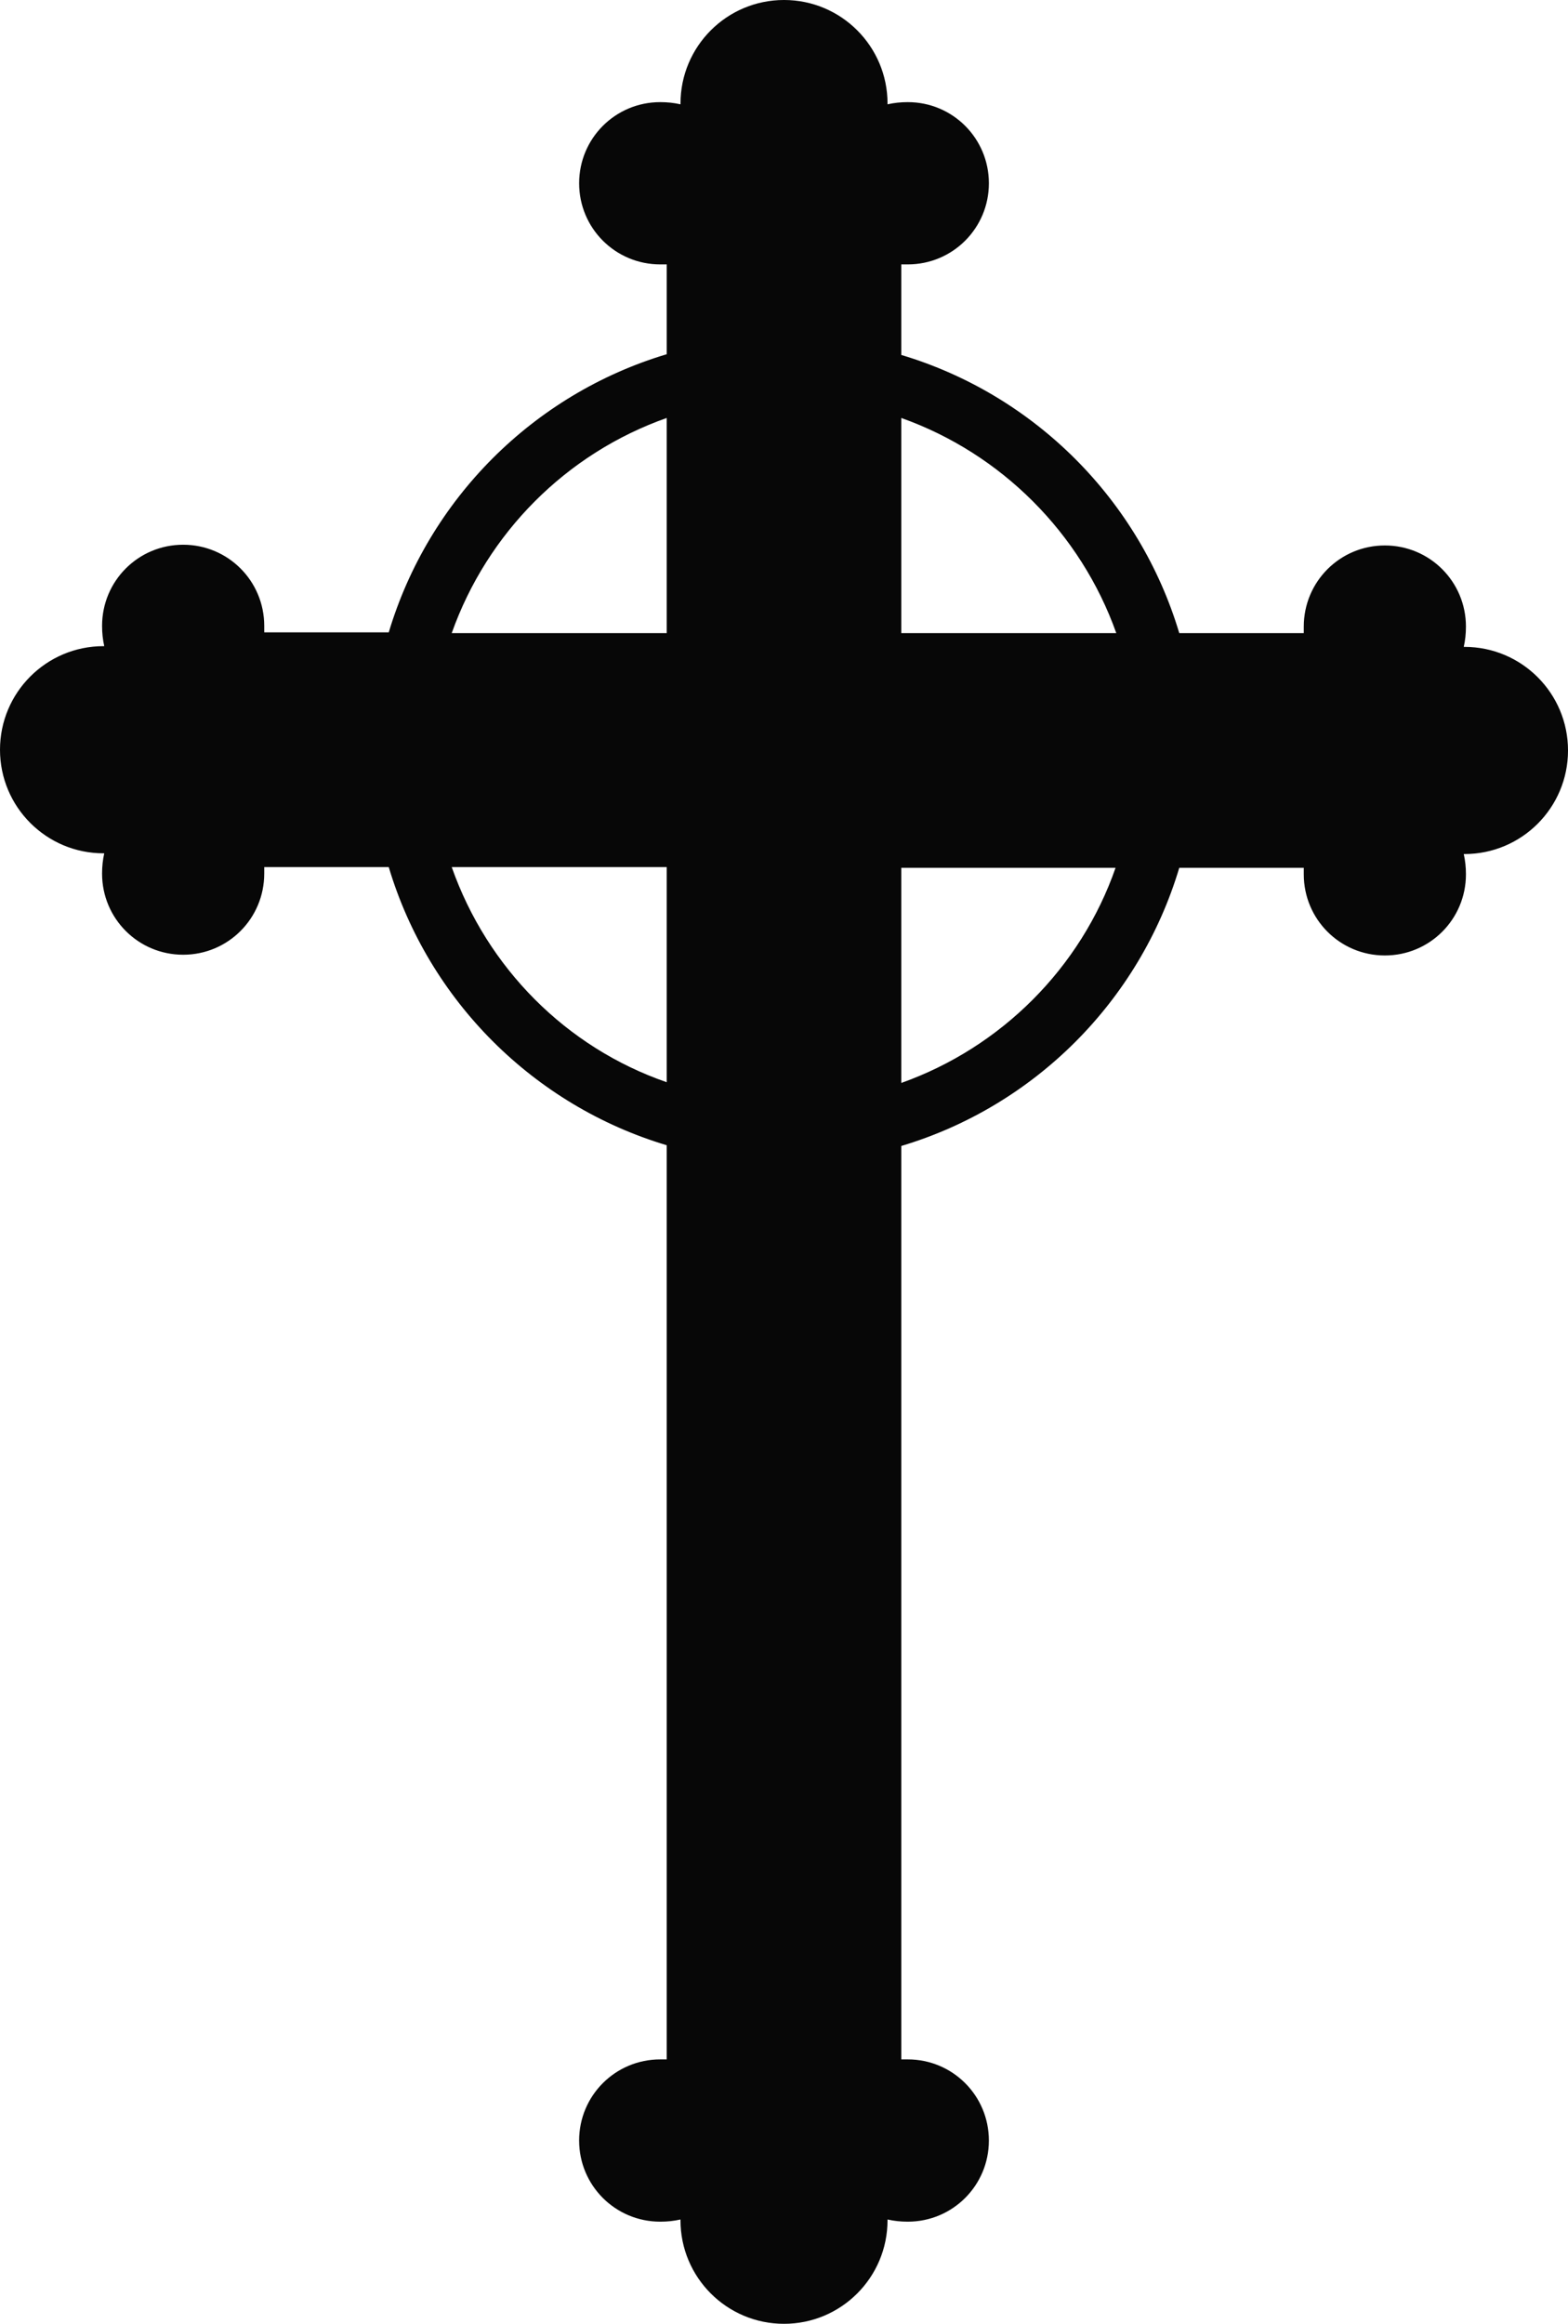
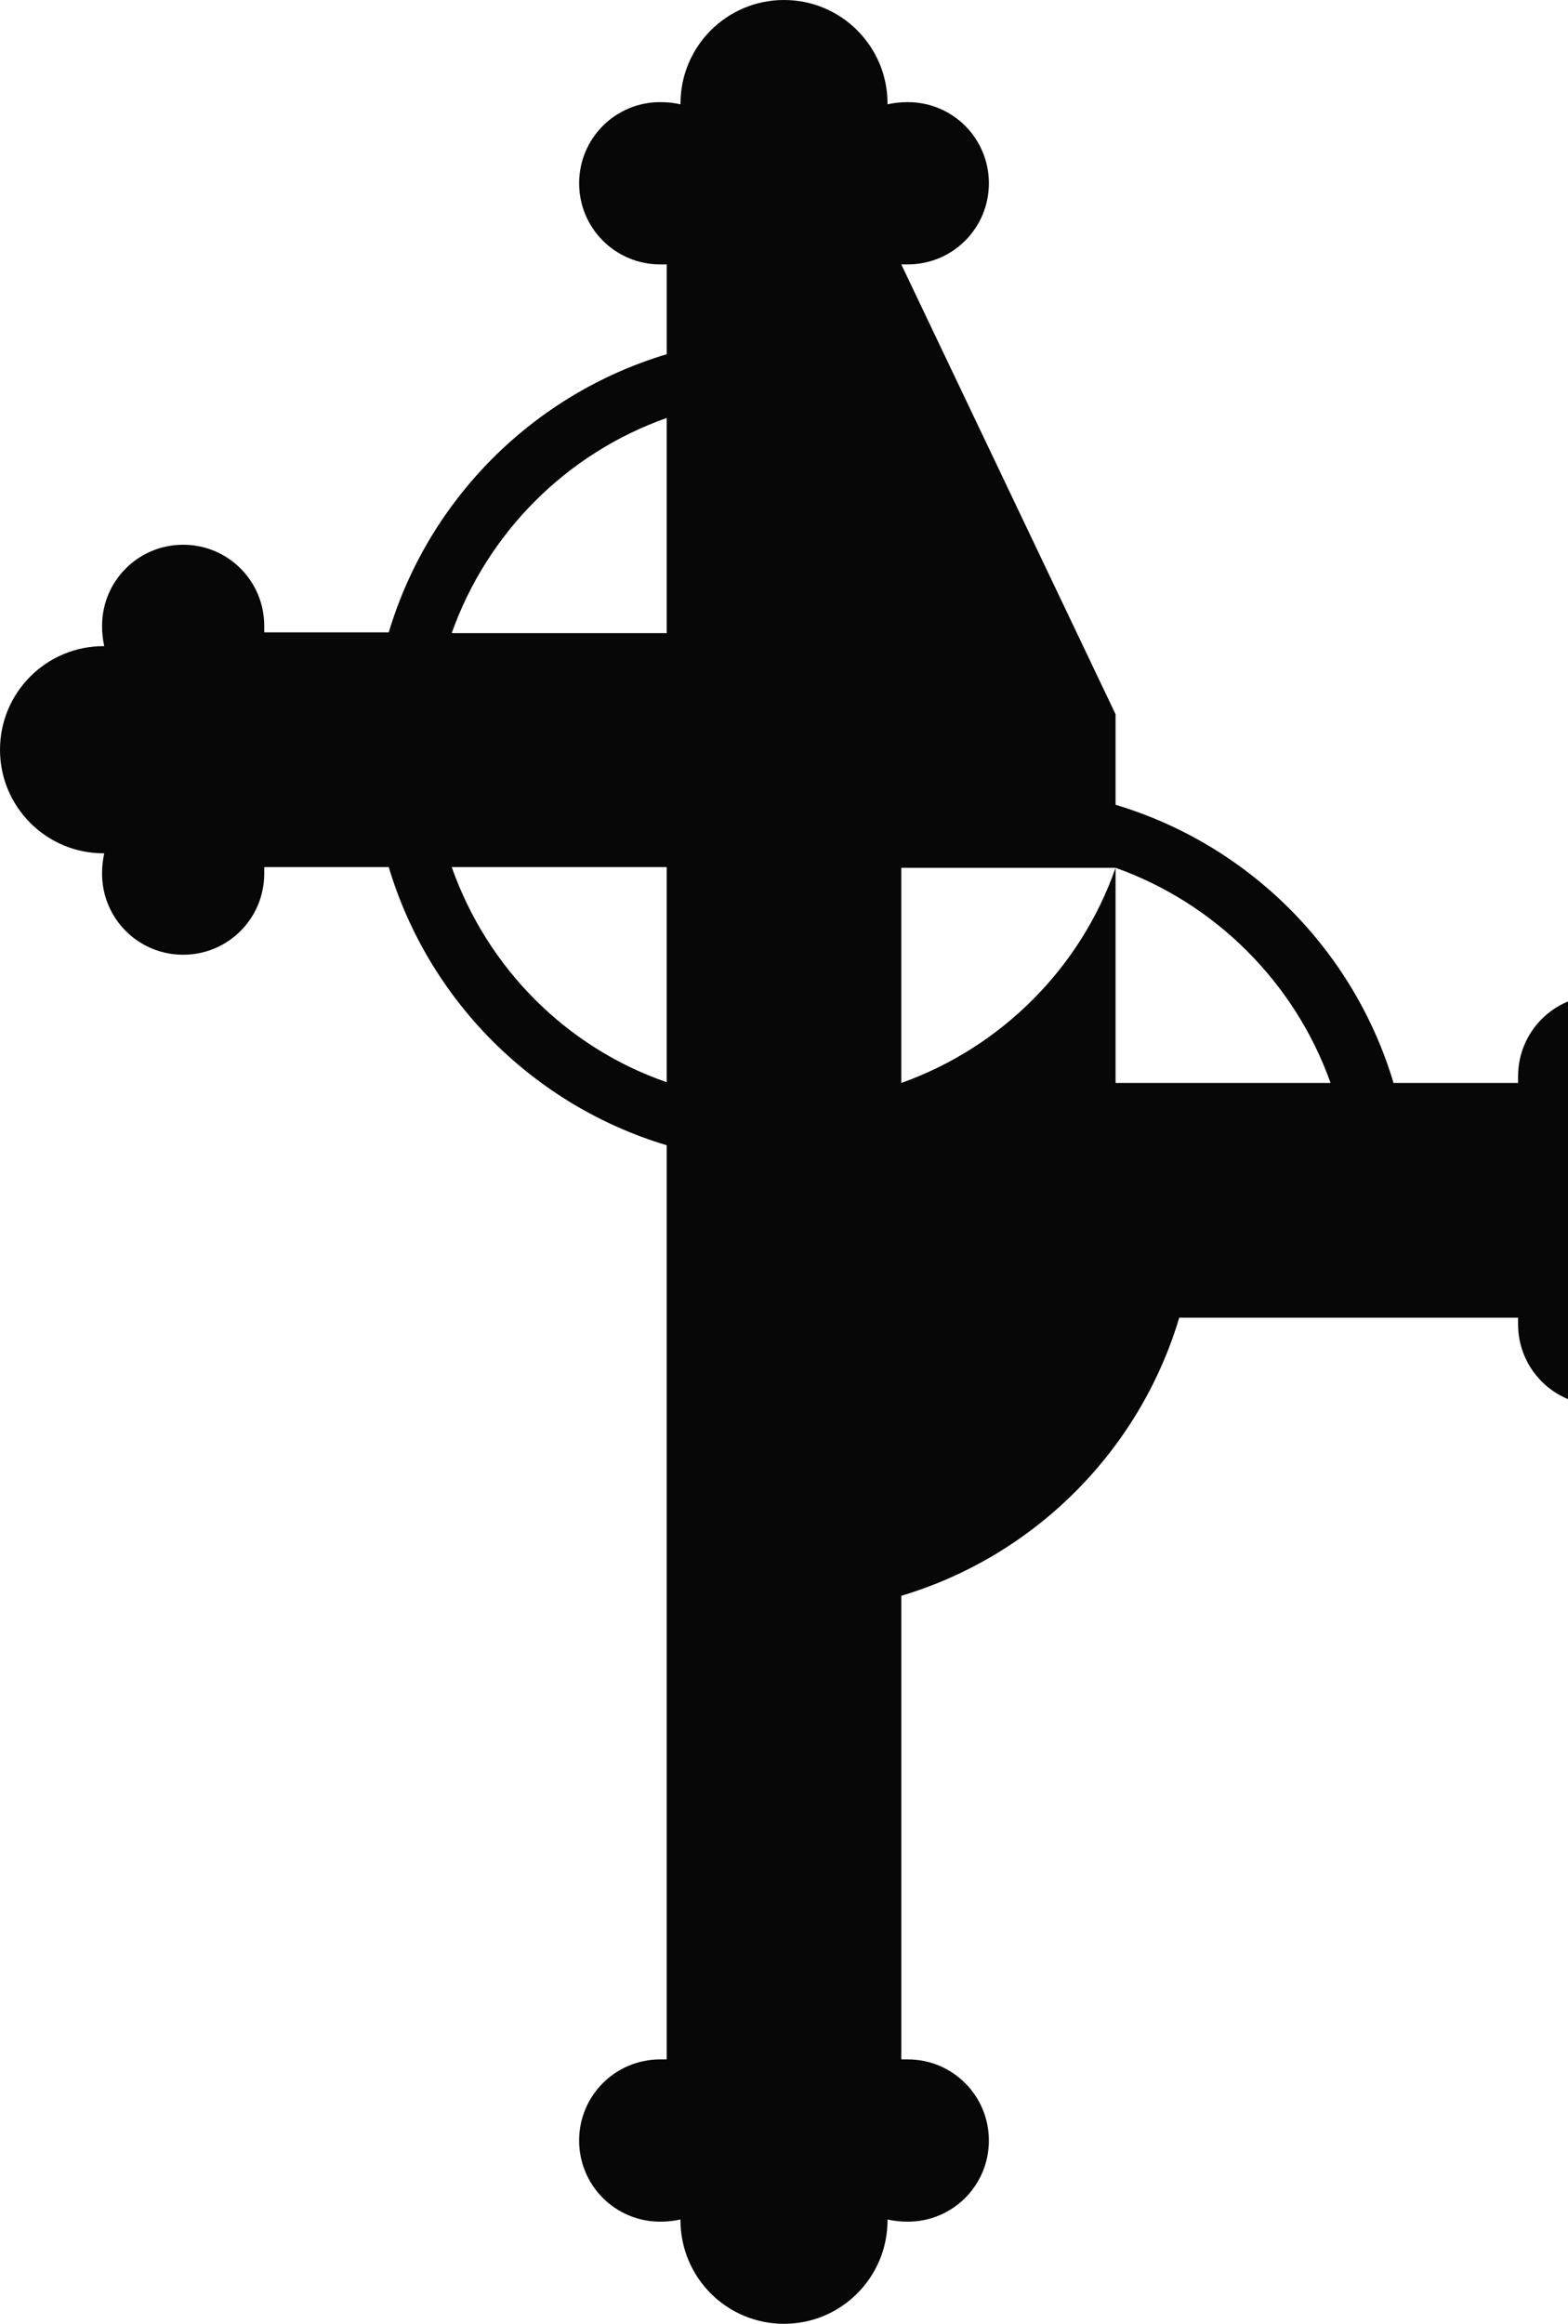
<svg xmlns="http://www.w3.org/2000/svg" xmlns:ns1="http://www.inkscape.org/namespaces/inkscape" xmlns:ns2="http://sodipodi.sourceforge.net/DTD/sodipodi-0.dtd" width="1531.124" height="2267.717" viewBox="0 0 405.11 600" version="1.1" id="svg4762" ns1:version="0.92.3 (2405546, 2018-03-11)" ns2:docname="kreuzkreis2.svg">
  <defs id="defs4756" />
  <ns2:namedview id="base" pagecolor="#ffffff" bordercolor="#666666" borderopacity="1.0" ns1:pageopacity="0.0" ns1:pageshadow="2" ns1:zoom="0.12374369" ns1:cx="1082.9025" ns1:cy="784.83983" ns1:document-units="mm" ns1:current-layer="layer1" showgrid="false" units="px" ns1:window-width="1920" ns1:window-height="1017" ns1:window-x="-8" ns1:window-y="-8" ns1:window-maximized="1" />
  <g ns1:label="Ebene 1" ns1:groupmode="layer" id="layer1" transform="translate(0,303)">
-     <path class="st0" d="m 116.708,-139.534 h 55.549 v -55.549 c -25.998,9.165 -46.384,29.738 -55.549,55.549 m 55.549,115.96 v -55.549 h -55.549 c 9.165,25.997 29.551,46.571 55.549,55.549 z m 115.96,-55.362 h -55.362 v 55.549 c 25.81,-9.165 46.384,-29.738 55.362,-55.549 z M 232.855,-195.082 v 55.549 h 55.549 c -9.165,-25.81 -29.738,-46.384 -55.549,-55.549 z m 0,-39.651 v 23.379 c 34.414,10.287 61.534,37.407 71.82,71.82 h 32.17 c 0,-0.561 0,-1.122 0,-1.683 0,-11.596 9.352,-20.948 20.948,-20.948 11.596,0 20.948,9.352 20.948,20.948 0,1.87 -0.187,3.554 -0.561,5.237 h 0.187 c 14.776,0 26.746,11.97 26.746,26.746 0,14.776 -11.97,26.746 -26.746,26.746 h -0.187 c 0.374,1.683 0.561,3.367 0.561,5.237 0,11.596 -9.352,20.948 -20.948,20.948 -11.596,0 -20.948,-9.352 -20.948,-20.948 0,-0.561 0,-1.122 0,-1.683 H 304.676 c -10.287,34.414 -37.406,61.534 -71.82,71.82 V 228.733 c 0.561,0 1.122,0 1.683,0 11.596,0 20.948,9.352 20.948,20.948 0,11.596 -9.352,20.948 -20.948,20.948 -1.87,0 -3.554,-0.187 -5.237,-0.561 v 0.187 c 0,14.776 -11.97,26.746 -26.746,26.746 -14.776,0 -26.746,-11.97 -26.746,-26.746 v -0.187 c -1.683,0.374 -3.367,0.561 -5.237,0.561 -11.596,0 -20.948,-9.352 -20.948,-20.948 0,-11.596 9.352,-20.948 20.948,-20.948 0.561,0 1.122,0 1.683,0 V -7.302 C 137.843,-17.589 110.723,-44.708 100.436,-79.122 H 68.267 c 0,0.561 0,1.122 0,1.683 0,11.596 -9.352,20.948 -20.948,20.948 -11.596,0 -20.948,-9.352 -20.948,-20.948 0,-1.87 0.187,-3.554 0.561,-5.237 H 26.746 C 11.97,-82.676 0,-94.646 0,-109.421 c 0,-14.776 11.97,-26.746 26.746,-26.746 h 0.187 c -0.374,-1.683 -0.561,-3.367 -0.561,-5.237 0,-11.596 9.352,-20.948 20.948,-20.948 11.596,0 20.948,9.352 20.948,20.948 0,0.561 0,1.122 0,1.683 h 32.17 c 10.287,-34.414 37.406,-61.534 71.82,-71.82 v -23.192 c -0.561,0 -1.122,0 -1.683,0 -11.596,0 -20.948,-9.352 -20.948,-20.948 0,-11.596 9.352,-20.948 20.948,-20.948 1.87,0 3.554,0.187 5.237,0.561 v -0.187 c 0,-14.776 11.97,-26.746 26.746,-26.746 14.776,0 26.746,11.97 26.746,26.746 v 0.187 c 1.683,-0.374 3.367,-0.561 5.237,-0.561 11.596,0 20.948,9.352 20.948,20.948 0,11.596 -9.352,20.948 -20.948,20.948 -0.561,0 -1.122,0 -1.683,0 z" id="path6" ns1:connector-curvature="0" style="clip-rule:evenodd;fill:#070707;fill-rule:evenodd;stroke-width:1.87" />
+     <path class="st0" d="m 116.708,-139.534 h 55.549 v -55.549 c -25.998,9.165 -46.384,29.738 -55.549,55.549 m 55.549,115.96 v -55.549 h -55.549 c 9.165,25.997 29.551,46.571 55.549,55.549 z m 115.96,-55.362 h -55.362 v 55.549 c 25.81,-9.165 46.384,-29.738 55.362,-55.549 z v 55.549 h 55.549 c -9.165,-25.81 -29.738,-46.384 -55.549,-55.549 z m 0,-39.651 v 23.379 c 34.414,10.287 61.534,37.407 71.82,71.82 h 32.17 c 0,-0.561 0,-1.122 0,-1.683 0,-11.596 9.352,-20.948 20.948,-20.948 11.596,0 20.948,9.352 20.948,20.948 0,1.87 -0.187,3.554 -0.561,5.237 h 0.187 c 14.776,0 26.746,11.97 26.746,26.746 0,14.776 -11.97,26.746 -26.746,26.746 h -0.187 c 0.374,1.683 0.561,3.367 0.561,5.237 0,11.596 -9.352,20.948 -20.948,20.948 -11.596,0 -20.948,-9.352 -20.948,-20.948 0,-0.561 0,-1.122 0,-1.683 H 304.676 c -10.287,34.414 -37.406,61.534 -71.82,71.82 V 228.733 c 0.561,0 1.122,0 1.683,0 11.596,0 20.948,9.352 20.948,20.948 0,11.596 -9.352,20.948 -20.948,20.948 -1.87,0 -3.554,-0.187 -5.237,-0.561 v 0.187 c 0,14.776 -11.97,26.746 -26.746,26.746 -14.776,0 -26.746,-11.97 -26.746,-26.746 v -0.187 c -1.683,0.374 -3.367,0.561 -5.237,0.561 -11.596,0 -20.948,-9.352 -20.948,-20.948 0,-11.596 9.352,-20.948 20.948,-20.948 0.561,0 1.122,0 1.683,0 V -7.302 C 137.843,-17.589 110.723,-44.708 100.436,-79.122 H 68.267 c 0,0.561 0,1.122 0,1.683 0,11.596 -9.352,20.948 -20.948,20.948 -11.596,0 -20.948,-9.352 -20.948,-20.948 0,-1.87 0.187,-3.554 0.561,-5.237 H 26.746 C 11.97,-82.676 0,-94.646 0,-109.421 c 0,-14.776 11.97,-26.746 26.746,-26.746 h 0.187 c -0.374,-1.683 -0.561,-3.367 -0.561,-5.237 0,-11.596 9.352,-20.948 20.948,-20.948 11.596,0 20.948,9.352 20.948,20.948 0,0.561 0,1.122 0,1.683 h 32.17 c 10.287,-34.414 37.406,-61.534 71.82,-71.82 v -23.192 c -0.561,0 -1.122,0 -1.683,0 -11.596,0 -20.948,-9.352 -20.948,-20.948 0,-11.596 9.352,-20.948 20.948,-20.948 1.87,0 3.554,0.187 5.237,0.561 v -0.187 c 0,-14.776 11.97,-26.746 26.746,-26.746 14.776,0 26.746,11.97 26.746,26.746 v 0.187 c 1.683,-0.374 3.367,-0.561 5.237,-0.561 11.596,0 20.948,9.352 20.948,20.948 0,11.596 -9.352,20.948 -20.948,20.948 -0.561,0 -1.122,0 -1.683,0 z" id="path6" ns1:connector-curvature="0" style="clip-rule:evenodd;fill:#070707;fill-rule:evenodd;stroke-width:1.87" />
  </g>
</svg>